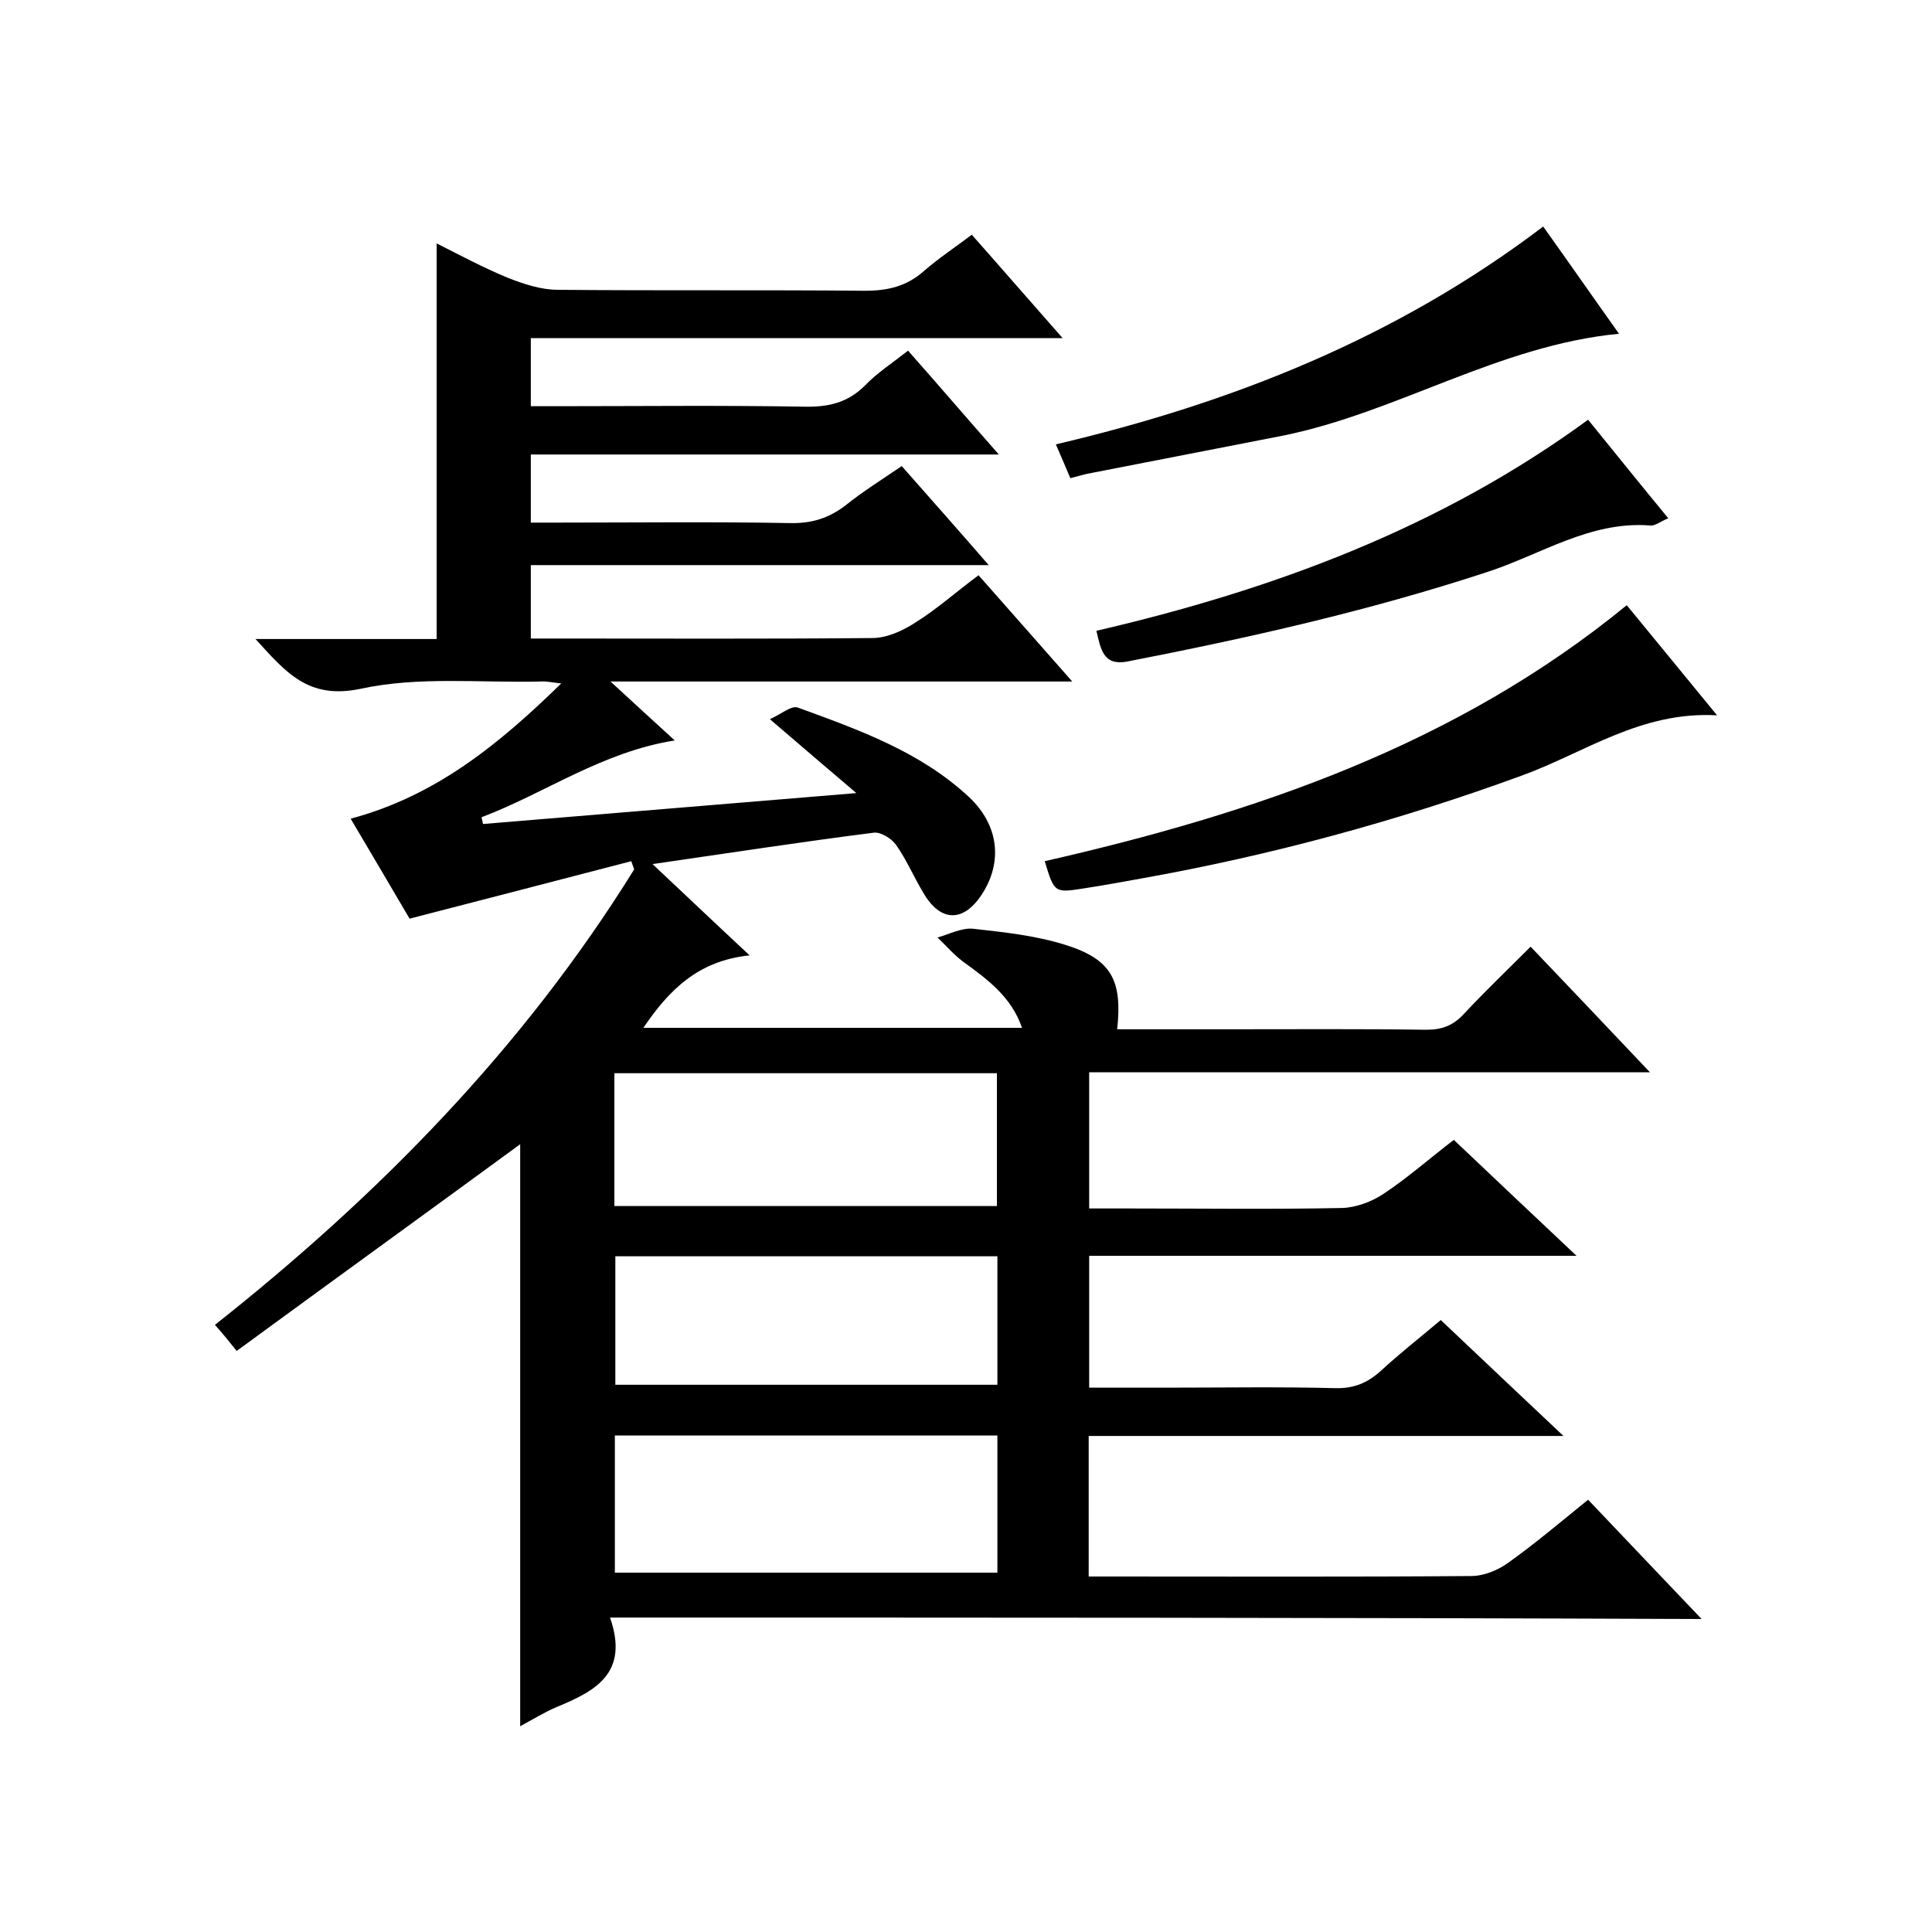
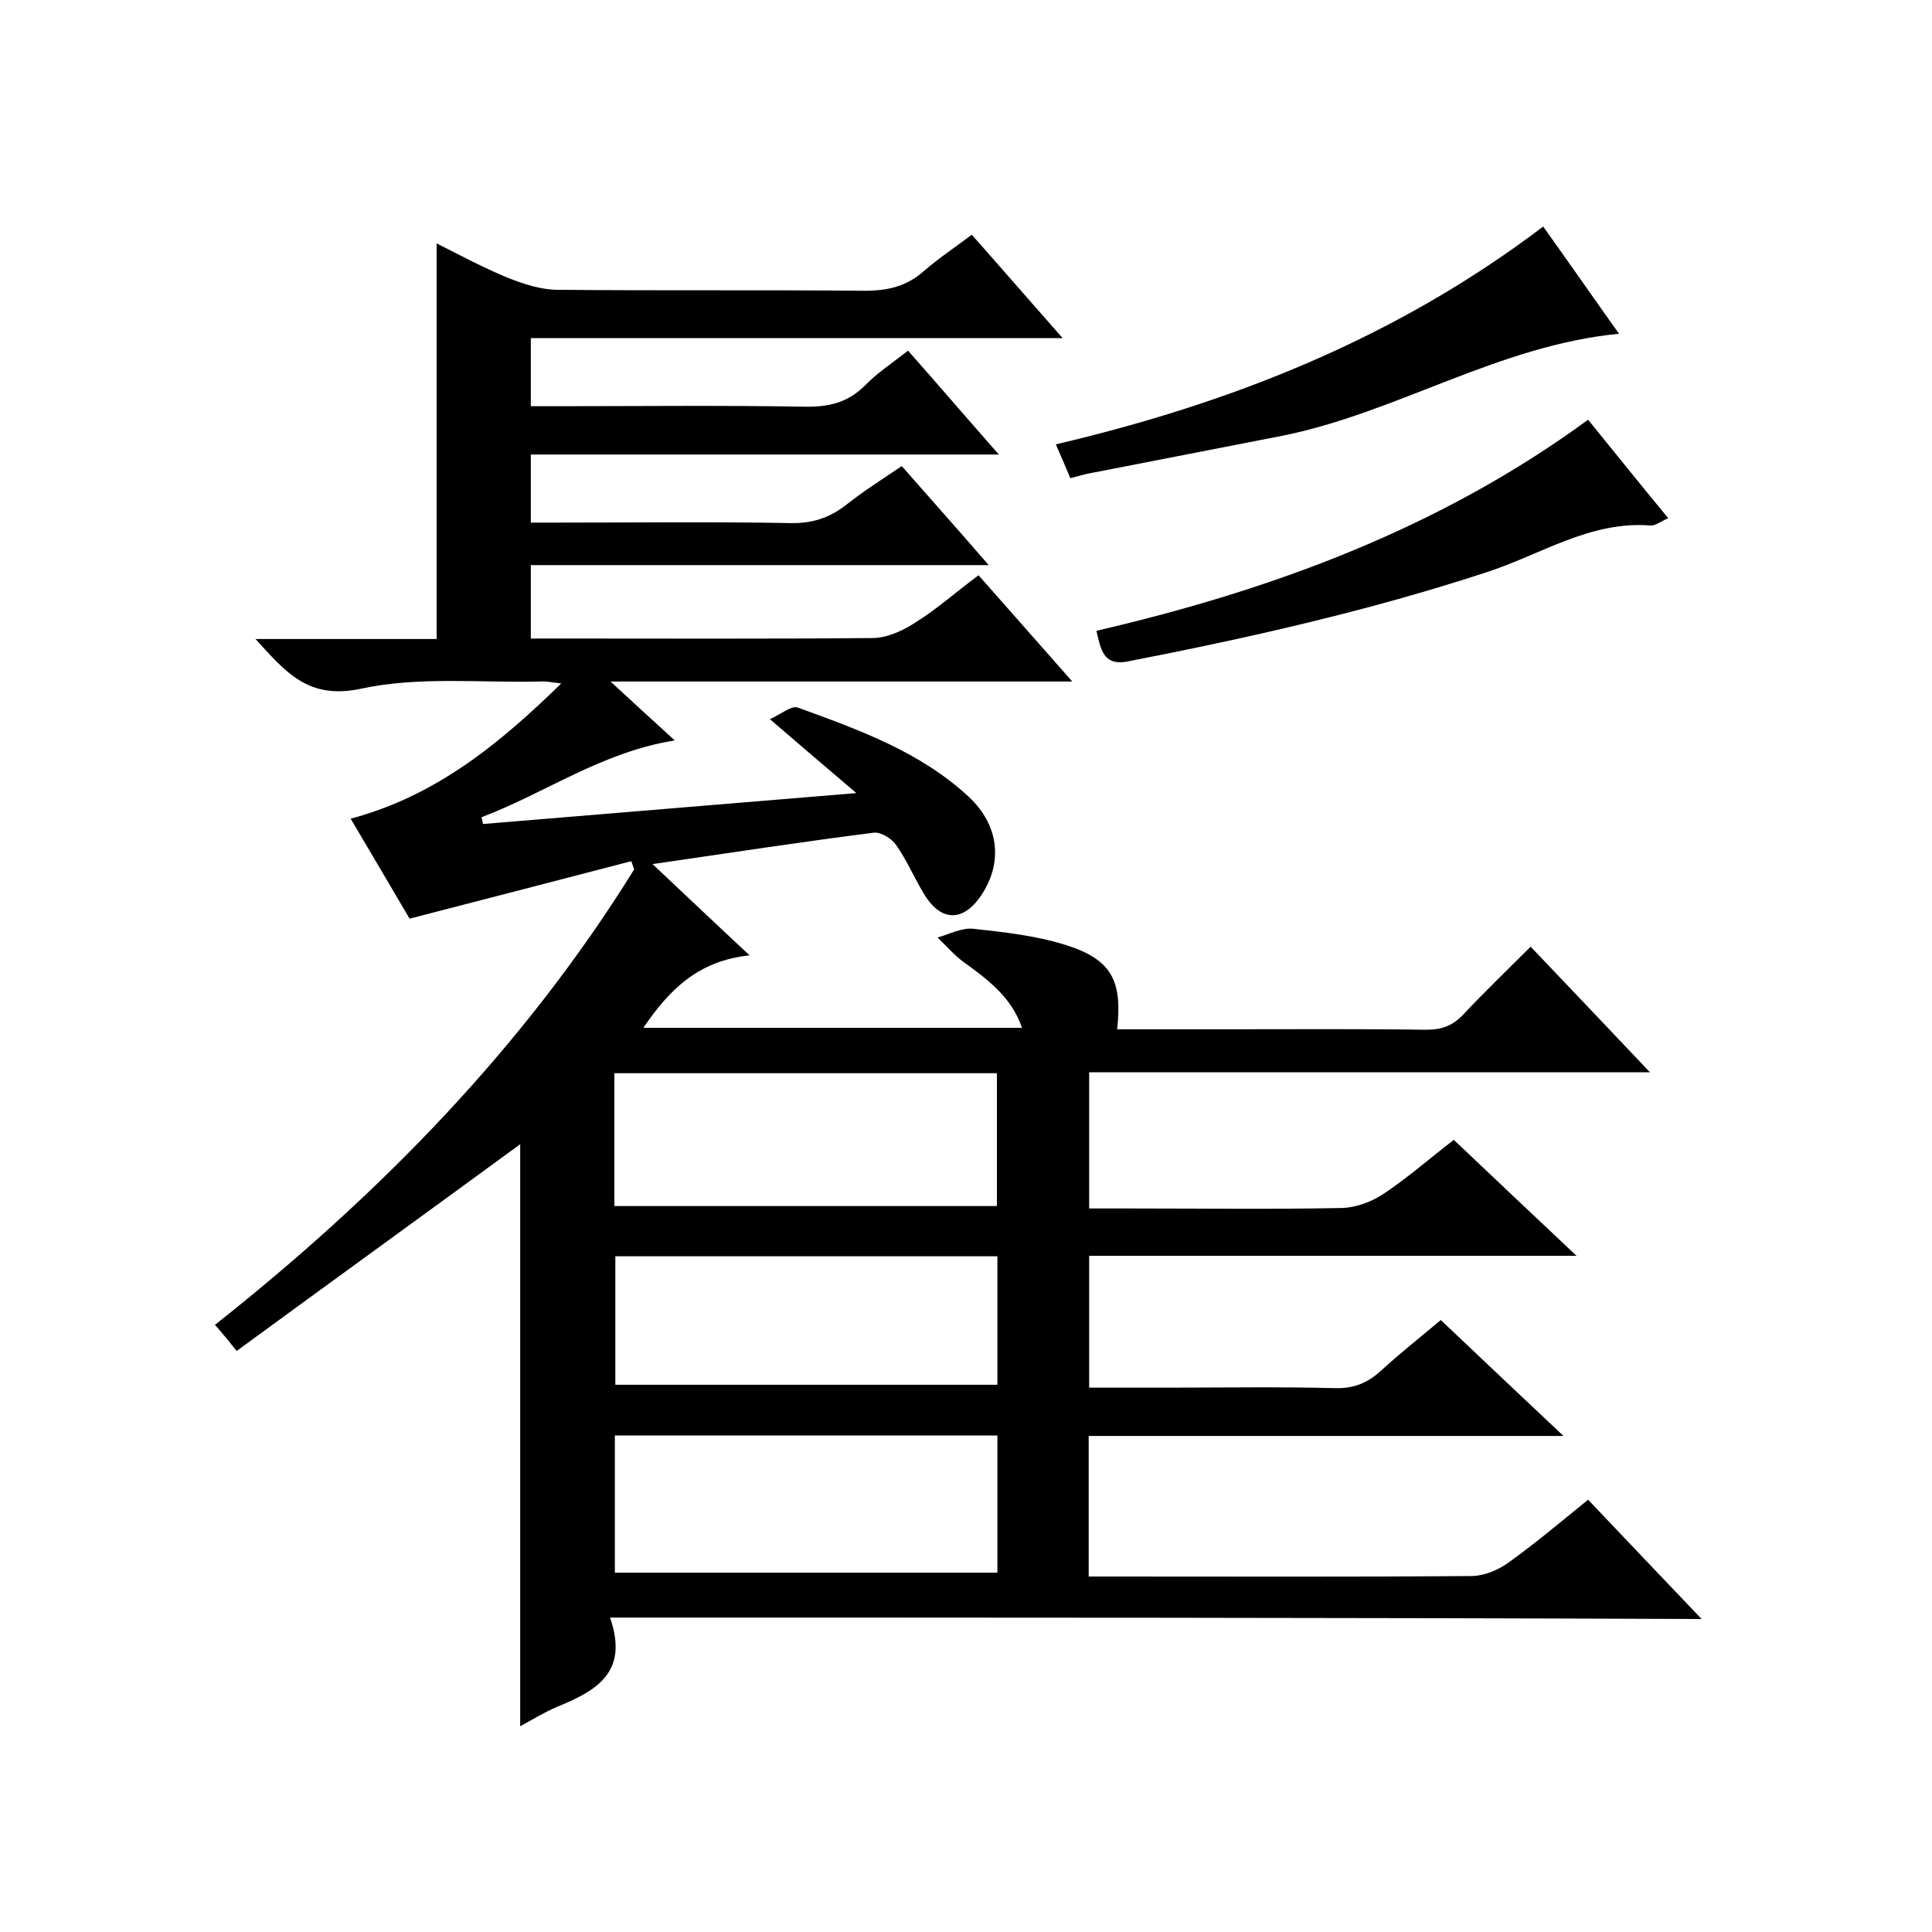
<svg xmlns="http://www.w3.org/2000/svg" enable-background="new 0 0 400 400" viewBox="0 0 400 400">
  <path d="m126.3 334.9c4 11.5-3 15.2-11 18.5-2.6 1.1-5 2.6-7.6 4 0-40.5 0-80.5 0-120.5-19.4 14.2-38.9 28.3-58.7 42.8-1.6-2-2.8-3.5-4.5-5.4 34-26.9 63.9-57.4 86.8-94.3-.2-.6-.4-1.1-.6-1.7-15 3.9-30 7.8-45.9 11.9-3.6-6.1-7.8-13.3-12.2-20.7 17.6-4.7 30.7-15.4 43.6-28-1.9-.2-3.1-.5-4.3-.4-12.4.3-25.3-1.1-37.2 1.5-10.9 2.3-15.5-3.4-21.8-10.3h37.5c0-27.6 0-54.5 0-81.9 4.8 2.4 9.6 5 14.7 7.1 3.3 1.3 6.9 2.5 10.4 2.5 21.2.2 42.4 0 63.5.2 4.8 0 8.7-.9 12.3-4.1 3-2.6 6.3-4.8 9.9-7.5 6.2 7 12.1 13.8 18.8 21.4-37.3 0-73.5 0-110.1 0v14.1h5.1c17.2 0 34.4-.2 51.5.1 5 .1 9-.8 12.6-4.4 2.5-2.6 5.6-4.6 8.9-7.2 6.2 7 12.1 13.9 18.8 21.5-32.8 0-64.7 0-96.9 0v14.1h5.2c16.2 0 32.4-.2 48.5.1 4.4.1 8-1 11.5-3.7 3.5-2.8 7.3-5.2 11.6-8.1 5.8 6.6 11.6 13.1 18 20.5-32.1 0-63.3 0-94.8 0v15.2h5.2c21.8 0 43.7.1 65.5-.1 3 0 6.3-1.5 8.9-3.2 4.5-2.8 8.5-6.4 13.1-9.8 6.3 7.1 12.5 14.2 19.4 22-32 0-63 0-95.6 0 5 4.6 8.9 8.2 13.3 12.2-15.1 2.4-26.8 10.9-40 15.9.1.5.2.9.3 1.4 25.3-2.1 50.7-4.2 77.3-6.4-6.1-5.2-11.4-9.7-17.9-15.3 2.4-1.1 4.5-2.9 5.8-2.4 12.6 4.6 25.3 9.1 35.4 18.5 6.2 5.8 7.1 13.5 2.6 20.3-3.8 5.7-8.5 5.6-12-.4-2-3.3-3.5-6.9-5.7-10-.9-1.3-3.2-2.7-4.6-2.5-15 1.9-29.9 4.2-45.8 6.5 6.6 6.2 12.8 12.1 20.1 18.9-10.7 1.1-16.7 7.2-22 15h78.4c-2.2-6.4-7.1-10-12.2-13.7-1.9-1.4-3.5-3.3-5.3-5 2.5-.7 5.1-2.1 7.5-1.8 6.3.7 12.8 1.4 18.9 3.3 9.6 3 11.9 7.3 10.8 17.5h23c13.7 0 27.3-.1 41 .1 3.3 0 5.6-.9 7.8-3.3 4.3-4.6 8.9-9 13.8-13.9 8.1 8.5 16.1 16.9 24.7 26-39.2 0-77.4 0-116.1 0v28.2h8.4c14.7 0 29.4.2 44-.1 2.9-.1 6.1-1.3 8.5-2.9 5-3.3 9.5-7.3 14.6-11.2 8.2 7.8 16.4 15.5 25.4 24-34.2 0-67.4 0-100.9 0v27.3h15.9c11.7 0 23.3-.2 35 .1 3.8.1 6.6-1 9.4-3.5 3.9-3.6 8.1-6.9 12.5-10.6 8.2 7.8 16.3 15.4 25.4 24-33.5 0-65.8 0-98.3 0v29.1h4.7c24.8 0 49.7.1 74.5-.1 2.6 0 5.5-1.2 7.6-2.7 5.6-4 10.8-8.4 16.6-13.1 7.6 8 15.2 16 23.5 24.7-75.5-.3-150.1-.3-226-.3zm1-37.7v28.4h79.2c0-9.7 0-18.9 0-28.4-26.5 0-52.7 0-79.2 0zm-.1-47.5h79.2c0-9.3 0-18.4 0-27.5-26.6 0-52.8 0-79.2 0zm.2 10.4v26.6h79.1c0-9 0-17.7 0-26.6-26.5 0-52.6 0-79.1 0z" />
-   <path d="m336.8 125.3c6.2 7.6 12.1 14.7 18.7 22.8-15.8-.9-27.5 7.8-40.5 12.5-25.7 9.4-51.9 16.5-78.8 21.3-3.9.7-7.7 1.4-11.6 2-6.3 1-6.3 1-8.3-5.6 43.4-9.9 85.1-24 120.5-53z" />
  <path d="m319.5 46.9c5.5 7.7 10.5 14.9 15.7 22.2-24.9 2.4-45.9 16.3-69.6 21.1-13.2 2.6-26.3 5.1-39.5 7.7-1.3.2-2.5.6-4.5 1.1-.9-2.1-1.8-4.3-3-7 36.6-8.6 70.6-22.1 100.9-45.1z" />
-   <path d="m227 130.6c36.6-8.5 71.2-21.3 101.8-43.7 5.6 6.9 10.9 13.5 16.6 20.4-1.5.6-2.7 1.6-3.7 1.5-12.5-1-22.8 6.1-34 9.7-24.4 8-49.3 13.6-74.5 18.5-4.8.8-5.3-2.6-6.2-6.4z" />
+   <path d="m227 130.6c36.6-8.5 71.2-21.3 101.8-43.7 5.6 6.9 10.9 13.5 16.6 20.4-1.5.6-2.7 1.6-3.7 1.5-12.5-1-22.8 6.1-34 9.7-24.4 8-49.3 13.6-74.5 18.5-4.8.8-5.3-2.6-6.2-6.4" />
</svg>